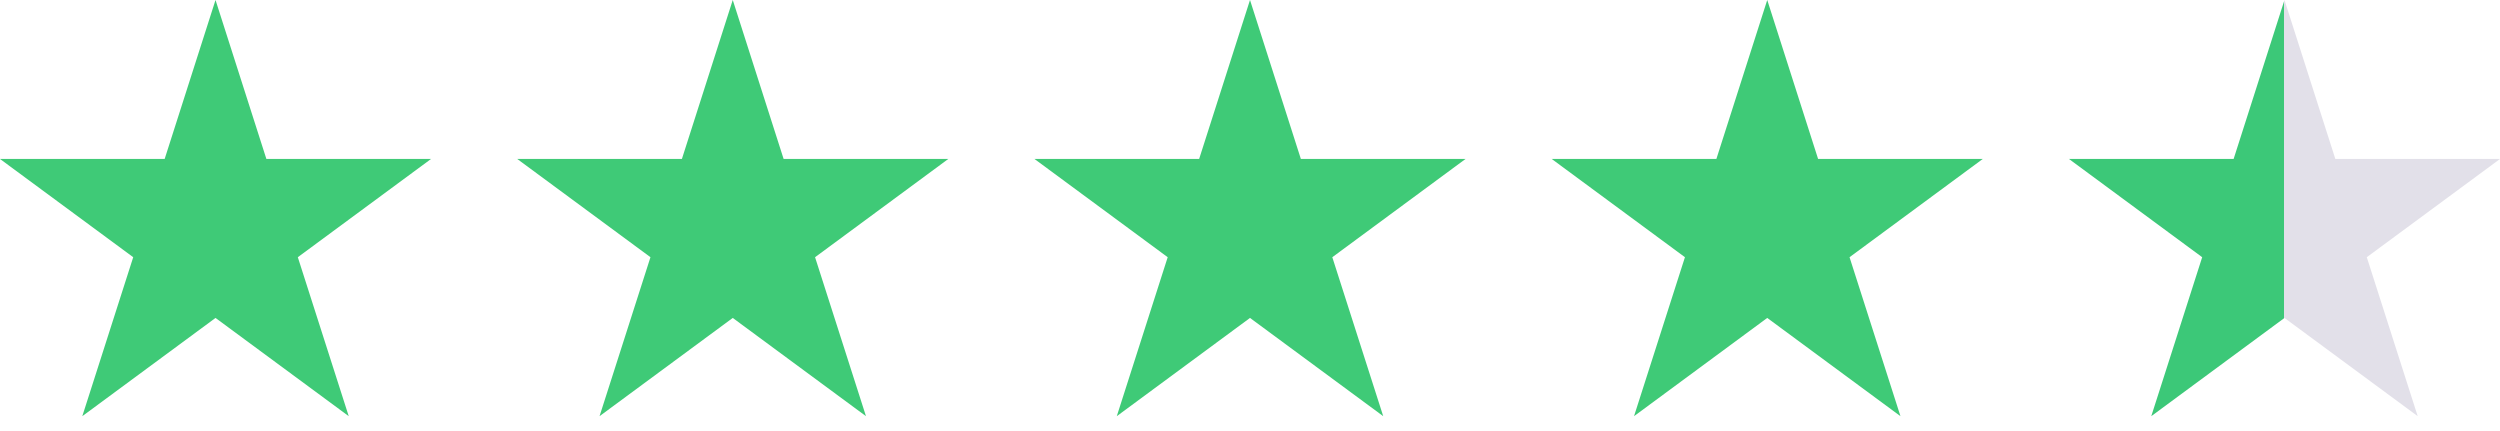
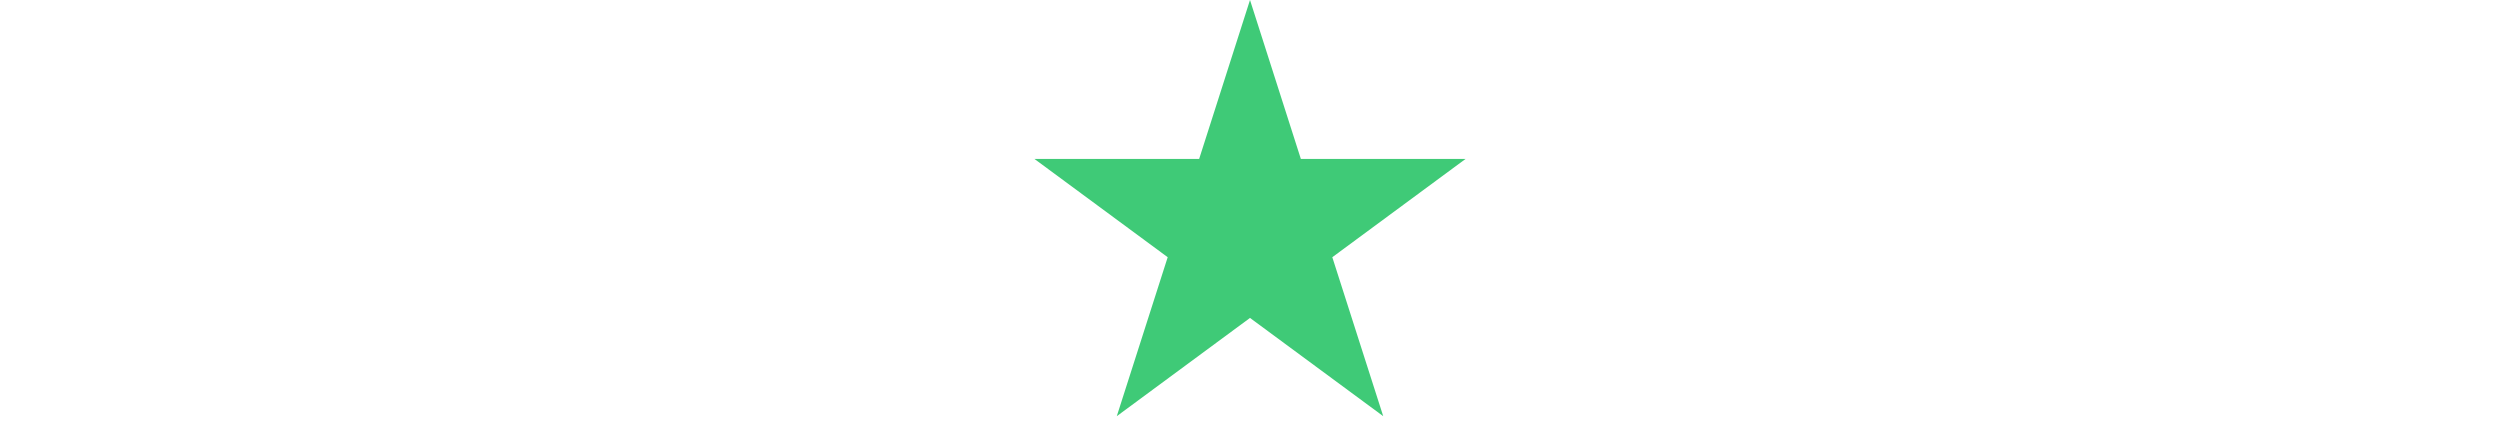
<svg xmlns="http://www.w3.org/2000/svg" width="87" height="15" viewBox="0 0 87 15" fill="none">
-   <path fill-rule="evenodd" clip-rule="evenodd" d="M7.5 0L9.27 5.532H15L10.364 8.951L12.136 14.483L7.5 11.064L2.864 14.483L4.636 8.951L0 5.532H5.73L7.5 0Z" fill="#3FCA77" />
-   <path fill-rule="evenodd" clip-rule="evenodd" d="M25.5 0L27.27 5.532H33L28.364 8.951L30.136 14.483L25.5 11.064L20.864 14.483L22.636 8.951L18 5.532H23.73L25.5 0Z" fill="#3FCA77" />
  <path fill-rule="evenodd" clip-rule="evenodd" d="M43.5 0L45.27 5.532H51L46.364 8.951L48.136 14.483L43.5 11.064L38.864 14.483L40.636 8.951L36 5.532H41.73L43.5 0Z" fill="#3FCA77" />
-   <path fill-rule="evenodd" clip-rule="evenodd" d="M61.5 0L63.27 5.532H69L64.364 8.951L66.136 14.483L61.5 11.064L56.864 14.483L58.636 8.951L54 5.532H59.73L61.5 0Z" fill="#3FCA77" />
-   <path fill-rule="evenodd" clip-rule="evenodd" d="M79.5 0L81.27 5.532H87L82.364 8.951L84.136 14.483L79.5 11.064L74.864 14.483L76.636 8.951L72 5.532H77.73L79.5 0Z" fill="url(#paint0_linear_4291_433)" />
  <defs>
    <linearGradient id="paint0_linear_4291_433" x1="72" y1="5.741" x2="87" y2="5.741" gradientUnits="userSpaceOnUse">
      <stop offset="0.5" stop-color="#3CC878" />
      <stop offset="0.5" stop-color="#E2E0E9" />
    </linearGradient>
  </defs>
</svg>